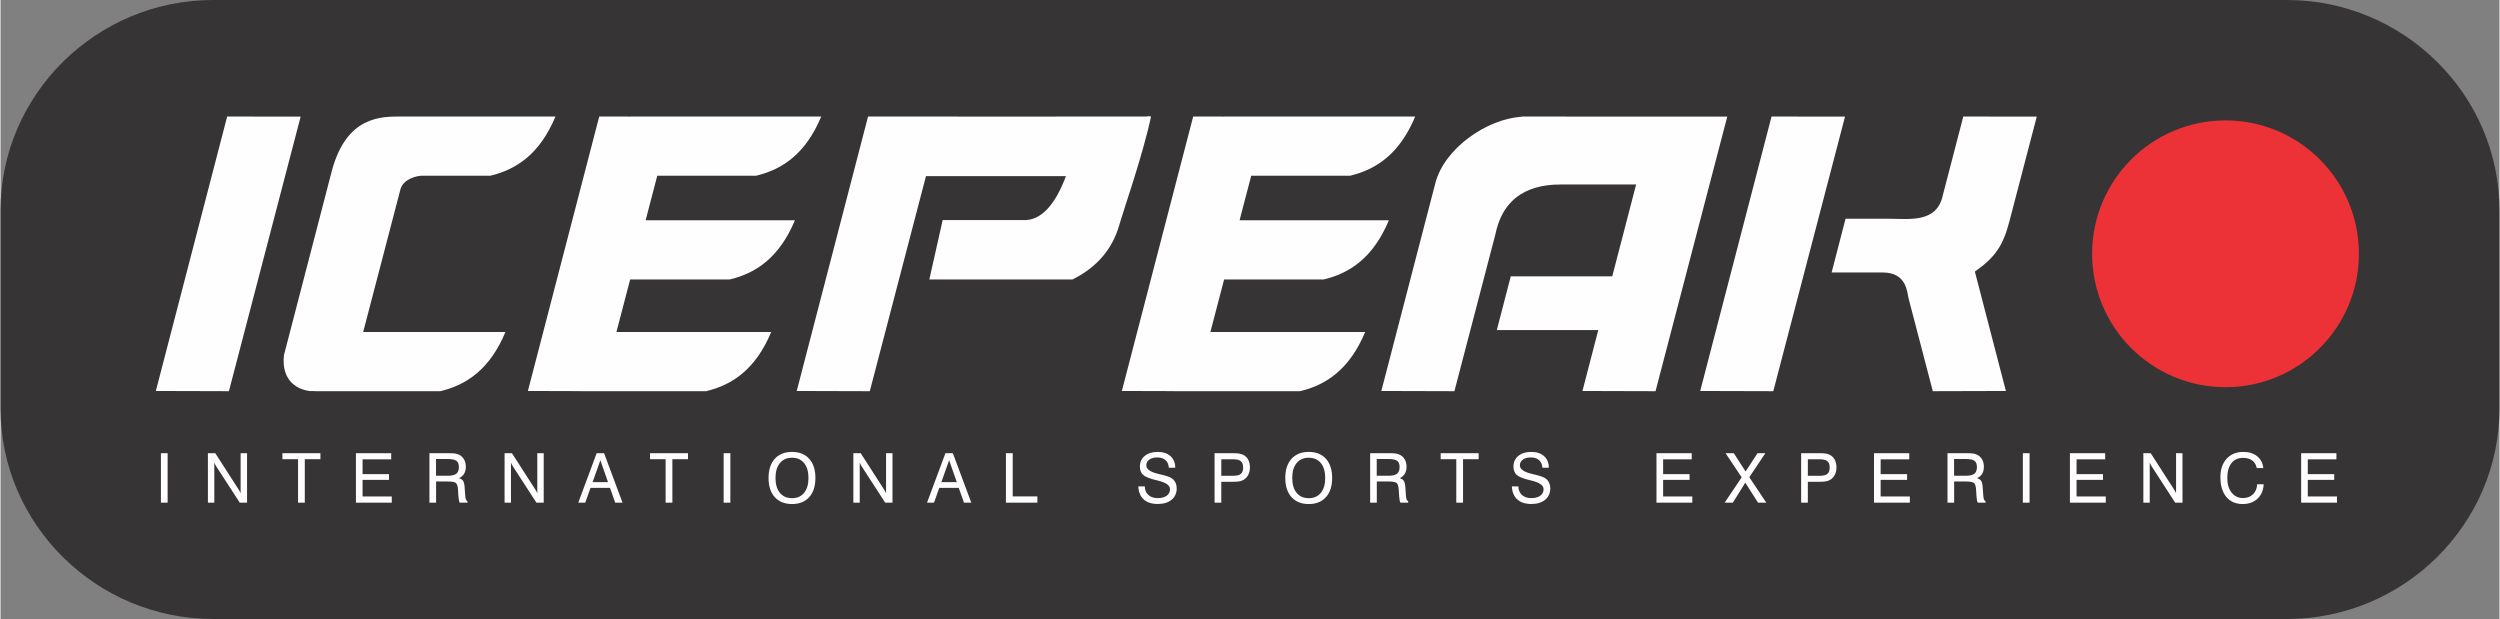
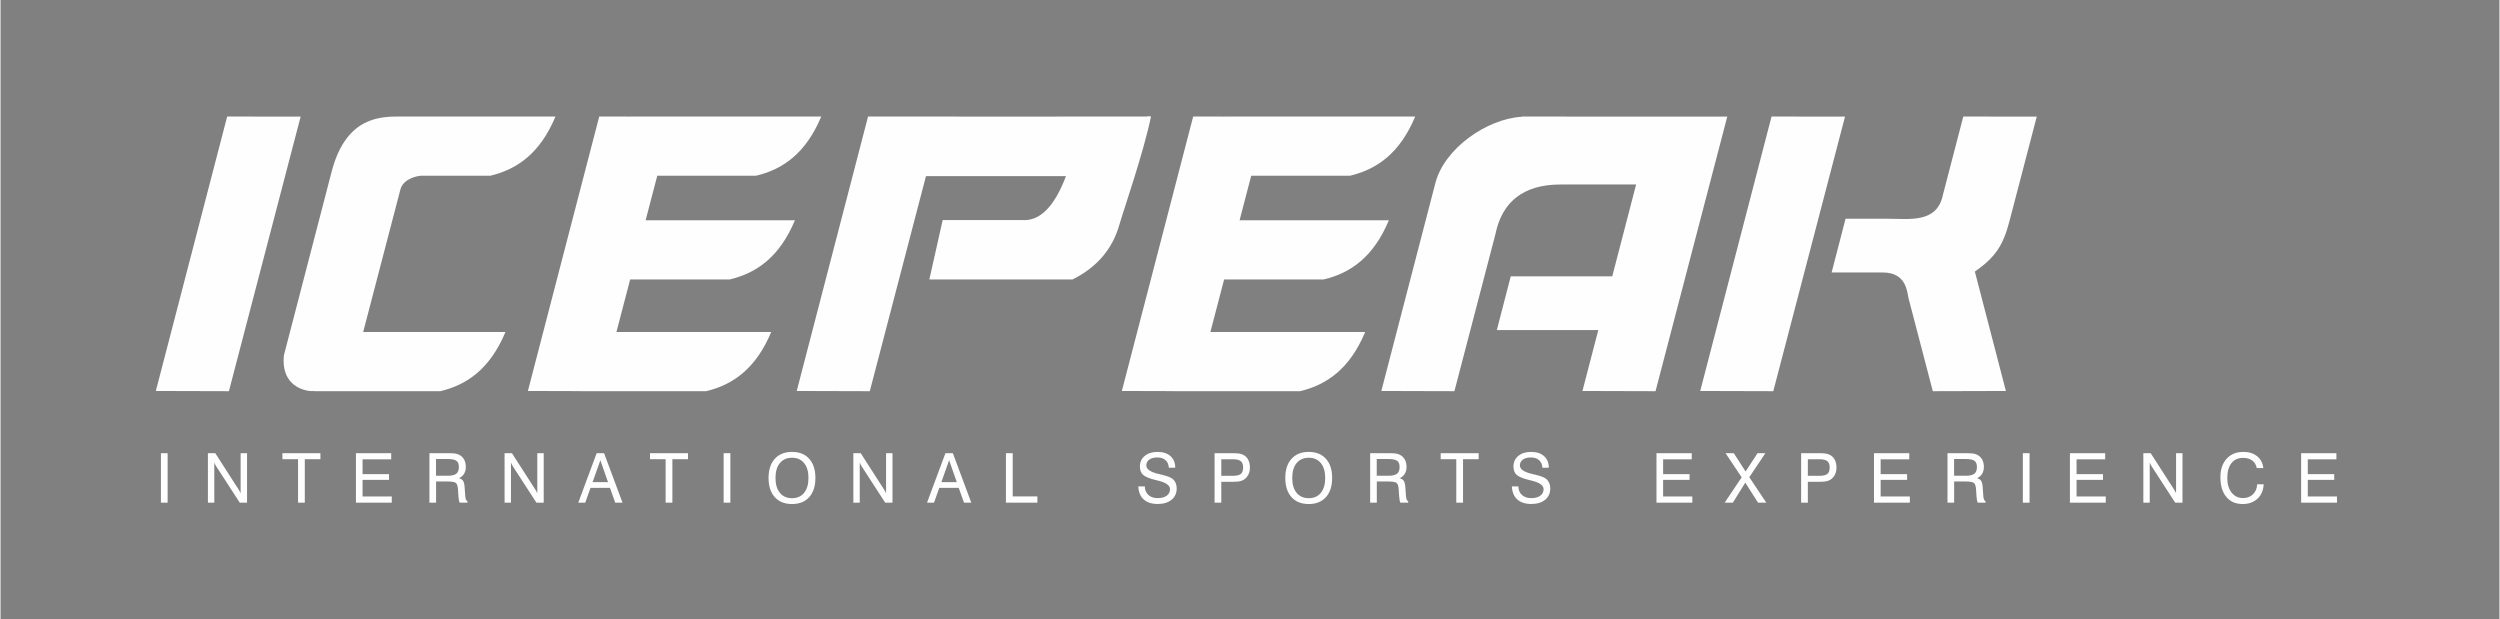
<svg xmlns="http://www.w3.org/2000/svg" clip-rule="evenodd" fill-rule="evenodd" height="619" image-rendering="optimizeQuality" shape-rendering="geometricPrecision" text-rendering="geometricPrecision" viewBox="0 0 12925.35 3201.69" width="2500">
  <rect x="0" y="0" width="12925.35" height="3201.69" fill="#808080" stroke="none" />
-   <path d="M1099.57 0h10726.21c604.77 0 1099.57 489.85 1099.57 1088.57v1024.55c0 598.72-494.8 1088.57-1099.57 1088.57H1099.57C494.8 3201.69 0 2711.84 0 2113.12V1088.57C0 489.85 494.8 0 1099.57 0z" fill="#373435" />
  <path d="M3185.62 1717.24l71.04-271.89h515.59c137.36-32.74 256.75-114.97 336.59-306.1h-772.22l60.2-230.42h511.56c137.36-32.74 256.74-114.97 336.59-306.09h-986.25v.2l-162.1-.2-368.94 1419.5 272.25.78v.3H3649.6c137.36-32.73 256.75-114.97 336.59-306.09h-800.55zm7205.02-572.6l141.45-541.43-380.05-.46-105.22 404.86c-30.68 148.15-172.71 123.8-285.39 123.8h-218.35l-72.06 277.99h265.06c123.61 0 125.43 103.17 132.79 133.27l125.57 480.66 377.98-1.08-160.45-617.37c108.62-76.48 146.65-137.65 178.67-260.24zm-8514.96 572.6l192.57-737.09c14.75-57.24 90.3-71.31 110.45-71.31h355.05c137.36-32.74 256.75-114.97 336.59-306.09h-796.78c-101.78 0-285.51-5.38-361.22 285.96l-246.61 948.86c-14.6 138.88 77.87 179.75 137.39 185.21l22.18.07v.48h649.66c137.35-32.73 256.74-114.97 336.58-306.09h-735.88zm4382.12 0l71.03-271.89h515.6c137.36-32.74 256.74-114.97 336.59-306.1H6408.8l60.19-230.42h511.57c137.35-32.74 256.74-114.97 336.59-306.09H6330.9v.2l-162.1-.2-368.94 1419.5 272.25.78v.3H6721.78c137.35-32.73 256.74-114.97 336.59-306.09h-800.55zm2911.51 306.09l371.01-1420.12-380.05-.46-368.94 1419.5zm-609.08 0l371.01-1420.12c-354.31-.44-708.4-.39-1062.74-.39l-.33 1.1c-180.66 10.75-400.19 163.96-446.56 342.4l-279.65 1075.93 377.98 1.08 212.41-813.02c49.58-240.64 245.12-256.18 343.24-256.18h384.26l-123.46 475.02h-524.98l-72.06 277.99h524.78l-81.9 315.11 377.98 1.08zm-4064.1 0l290.61-1112.4h724.05c-54.59 144.89-122.49 220.6-203.73 227.17h-433.97l-68.96 307.26h740.94v-.01c125.52-62.61 206.19-156.95 241.98-282.99 20.76-73.13 124.86-371.62 163.55-559.6-7.67-2.17-16.46-2-26.11 0-479.35 0-958.45.6-1437.4 0l-368.94 1419.5 377.98 1.08zm-3314.88 0l371-1420.12-380.05-.46-368.93 1419.5zM11899.51 2599.95v-255.92h182.44v31.78h-148.03v76.46h136.76v29.89h-136.76v85.82h151v31.97h-185.4zm-227.46-95.07h33.68c-1.48 31.13-12.15 55.99-31.9 74.49-19.7 18.44-45.26 27.69-76.51 27.69-36 0-64.23-12.27-84.69-36.82-20.47-24.56-30.67-58.55-30.67-102.02 0-40.09 10.74-71.88 32.15-95.48 21.41-23.55 50.35-35.35 86.7-35.35 28.95 0 52.67 7.48 71.12 22.42 18.51 14.95 29.18 35.35 32.08 61.15h-34.04c-3.26-16.91-10.97-29.95-23.13-39.03-12.15-9.07-27.93-13.64-47.39-13.64-25.98 0-46.09 9.08-60.38 27.28-14.29 18.21-21.47 43.84-21.47 76.99 0 31.25 7.41 56.34 22.3 75.2 14.89 18.92 34.64 28.35 59.2 28.35 20.93 0 38.13-6.53 51.48-19.57 13.4-12.99 20.52-30.25 21.47-51.66zm-588.66 95.07v-255.92h38.07l119.51 185.88c2.67 4.08 4.98 7.89 6.94 11.5 1.96 3.55 3.51 6.94 4.69 10.08v-207.46h33.22v255.92h-37.73l-122.11-188.48c-1.83-2.91-3.55-5.93-5.1-9.08-1.61-3.09-3.09-6.41-4.44-9.91v207.47h-33.04zm-379.84 0v-255.92h182.44v31.78h-148.04v76.46h136.77v29.89h-136.77v85.82h151v31.97h-185.39zm-243.43 0v-255.92h34.76v255.92zm-389.74-255.92h99.23c16.07 0 27.93.71 35.52 2.07 7.59 1.42 14.41 3.74 20.4 6.94 10.8 5.93 18.98 14.18 24.61 24.67 5.64 10.56 8.42 22.96 8.42 37.19 0 13.83-2.97 25.63-8.83 35.41-5.93 9.79-14.71 17.44-26.39 23.02 9.9 2.79 17.02 7.47 21.23 14.06 4.21 6.57 6.83 17.79 7.89 33.5l2.96 42.23c.6 9.02 1.78 15.77 3.56 20.23 1.84 4.44 4.51 7.65 8.13 9.48v7.12h-40.15c-3.26-5.34-5.51-16.73-6.76-34.23v-1.06l-2.14-33.34c-1.18-17.14-4.8-28.23-10.97-33.33-6.1-5.1-21.47-7.65-46.02-7.65h-56.29v109.61h-34.4zm34.04 30.06v86.71h59.43c21.46 0 36.59-3.5 45.48-10.43 8.84-6.95 13.29-18.51 13.29-34.76 0-15.19-4.15-25.86-12.51-32.15-8.37-6.23-23.79-9.37-46.26-9.37zm-414.23 225.85v-255.92h182.44v31.78h-148.04v76.46h136.77v29.89h-136.77v85.82h151v31.97H9690.2zm-376.87 0v-255.92h94.18c15.31 0 26.92.77 34.94 2.25 7.94 1.49 15.12 3.97 21.35 7.47 10.43 5.7 18.44 14.06 23.95 25.21 5.58 11.09 8.37 24.14 8.37 39.08 0 14.24-2.79 26.81-8.37 37.73-5.51 10.85-13.63 19.57-24.32 26.04-6.1 3.74-13.33 6.34-21.65 7.89-8.24 1.6-21.88 2.37-40.92 2.37h-52.79v107.89h-34.75zm34.75-138.79h58.36c20.28 0 34.46-3.25 42.47-9.73 8.06-6.52 12.1-17.61 12.1-33.39 0-15.18-3.97-26.09-11.99-32.68-8-6.58-21.29-9.9-39.97-9.9h-60.97zm-430.25 138.79l87.9-131.01-83.22-124.9h42.59l60.96 94.71 61.86-94.71h40.51l-83.21 124.24 87.89 131.67h-42.76l-65.84-103.55-64.29 103.55h-42.4zm-352.73 0v-255.92h182.44v31.78h-148.04v76.46h136.77v29.89h-136.77v85.82h151v31.97H8565.1zm-747.89-84.28h33.5c.35 18.5 6.53 33.27 18.51 44.3 11.99 10.97 27.99 16.49 48.04 16.49 19.87 0 35.47-4.15 46.86-12.52 11.45-8.29 17.15-19.69 17.15-34.03 0-19.58-21.42-34.46-64.29-44.66-2.56-.54-4.51-1.01-5.93-1.37-34.76-8.25-57.71-17.44-68.86-27.58-11.21-10.08-16.78-24.49-16.78-43.18 0-22.77 8.36-41.1 25.03-54.98 16.66-13.83 38.84-20.76 66.54-20.76 28.29 0 50.52 7.3 66.72 21.82 16.19 14.53 24.43 34.46 24.67 59.85l-33.22.18c-1.18-17.14-6.99-30.31-17.44-39.44-10.5-9.2-24.85-13.76-43-13.76-17.02 0-30.6 3.74-40.8 11.21-10.2 7.48-15.31 17.44-15.31 29.83 0 19.82 21.06 34.58 63.23 44.31 6.22 1.48 11.03 2.67 14.4 3.5.72.06 1.9.35 3.68.84 27.52 6.64 45.84 13.75 54.85 21.41 6.88 5.75 12.11 12.8 15.66 21.05 3.62 8.3 5.4 17.56 5.4 27.76 0 24.67-8.83 44.31-26.51 58.89-17.68 14.59-41.58 21.89-71.65 21.89-31.08 0-55.27-7.83-72.6-23.55-17.31-15.72-26.62-38.2-27.87-67.49zm-287.55 84.28V2375.1h-80.78v-31.08h196.5v31.08h-80.78v224.84zm-445.49-255.92h99.22c16.07 0 27.93.71 35.52 2.07 7.6 1.42 14.41 3.74 20.41 6.94 10.79 5.93 18.97 14.18 24.61 24.67 5.64 10.56 8.42 22.96 8.42 37.19 0 13.83-2.97 25.63-8.83 35.41-5.93 9.79-14.71 17.44-26.4 23.02 9.91 2.79 17.03 7.47 21.24 14.06 4.2 6.57 6.82 17.79 7.89 33.5l2.97 42.23c.6 9.02 1.78 15.77 3.56 20.23 1.84 4.44 4.5 7.65 8.12 9.48v7.12h-40.15c-3.25-5.34-5.51-16.73-6.75-34.23v-1.06l-2.14-33.34c-1.19-17.14-4.81-28.23-10.97-33.33-6.11-5.1-21.47-7.65-46.02-7.65h-56.29v109.61h-34.4v-255.92zm34.04 30.06v86.71h59.42c21.47 0 36.6-3.5 45.49-10.43 8.84-6.95 13.29-18.51 13.29-34.76 0-15.19-4.15-25.86-12.52-32.15-8.36-6.23-23.79-9.37-46.26-9.37zm-473.01 98.1c0-42.23 10.73-75.32 32.2-99.11 21.53-23.78 51.25-35.71 89.26-35.71 37.89 0 67.49 11.87 88.84 35.65 21.41 23.72 32.09 56.82 32.09 99.16 0 42.28-10.68 75.38-32.09 99.16-21.35 23.79-50.95 35.71-88.84 35.71-38.01 0-67.73-11.92-89.26-35.71-21.47-23.78-32.2-56.87-32.2-99.16zm35.94 0c0 32.79 7.53 58.42 22.65 76.92 15.13 18.44 36.12 27.69 62.87 27.69 26.63 0 47.44-9.25 62.45-27.69 15-18.51 22.54-44.13 22.54-76.92 0-32.86-7.54-58.54-22.54-76.92-15.01-18.45-35.82-27.65-62.45-27.65-26.75 0-47.74 9.2-62.87 27.65-15.12 18.38-22.65 44.06-22.65 76.92zm-401.66 127.75v-255.92h94.18c15.31 0 26.92.77 34.93 2.25 7.95 1.49 15.13 3.97 21.36 7.47 10.43 5.7 18.44 14.06 23.95 25.21 5.58 11.09 8.37 24.14 8.37 39.08 0 14.24-2.79 26.81-8.37 37.73-5.51 10.85-13.63 19.57-24.32 26.04-6.11 3.74-13.34 6.34-21.65 7.89-8.24 1.6-21.88 2.37-40.92 2.37h-52.79v107.89h-34.75zm34.75-138.79h58.36c20.28 0 34.46-3.25 42.47-9.73 8.06-6.52 12.1-17.61 12.1-33.39 0-15.18-3.98-26.09-11.99-32.68-8-6.58-21.29-9.9-39.97-9.9h-60.97zm-429.24 54.51h33.51c.35 18.5 6.52 33.27 18.51 44.3 11.98 10.97 27.99 16.49 48.04 16.49 19.87 0 35.47-4.15 46.86-12.52 11.45-8.29 17.14-19.69 17.14-34.03 0-19.58-21.41-34.46-64.29-44.66-2.55-.54-4.51-1.01-5.93-1.37-34.75-8.25-57.7-17.44-68.85-27.58-11.21-10.08-16.78-24.49-16.78-43.18 0-22.77 8.36-41.1 25.02-54.98 16.66-13.83 38.85-20.76 66.54-20.76 28.3 0 50.53 7.3 66.73 21.82 16.19 14.53 24.43 34.46 24.67 59.85l-33.22.18c-1.19-17.14-7-30.31-17.44-39.44-10.5-9.2-24.86-13.76-43-13.76-17.03 0-30.6 3.74-40.8 11.21-10.2 7.48-15.31 17.44-15.31 29.83 0 19.82 21.05 34.58 63.22 44.31 6.23 1.48 11.03 2.67 14.41 3.5.72.06 1.9.35 3.67.84 27.53 6.64 45.85 13.75 54.86 21.41 6.88 5.75 12.1 12.8 15.66 21.05 3.62 8.3 5.39 17.56 5.39 27.76 0 24.67-8.83 44.31-26.5 58.89-17.68 14.59-41.59 21.89-71.65 21.89-31.08 0-55.28-7.83-72.6-23.55-17.31-15.72-26.63-38.2-27.88-67.49zm-684.72 84.28v-255.92h35.11v223.59h127.51v32.32h-162.62zm-408.01 0l95.07-255.92h38.38l95.37 255.92h-37.73l-27.11-76.46h-100.7l-27.28 76.46h-36.01zm74.02-106.34h79.78l-39.62-112.93-40.15 112.93zm-455.21 106.34v-255.92h38.07l119.51 185.88c2.67 4.08 4.98 7.89 6.94 11.5 1.96 3.55 3.51 6.94 4.69 10.08v-207.46h33.22v255.92h-37.73l-122.11-188.48c-1.83-2.91-3.55-5.93-5.1-9.08-1.61-3.09-3.09-6.41-4.44-9.91v207.47h-33.04zm-438.62-127.75c0-42.23 10.74-75.32 32.21-99.11 21.52-23.78 51.24-35.71 89.25-35.71 37.9 0 67.5 11.87 88.84 35.65 21.42 23.72 32.09 56.82 32.09 99.16 0 42.28-10.68 75.38-32.09 99.16-21.34 23.79-50.94 35.71-88.84 35.71-38.01 0-67.73-11.92-89.25-35.71-21.47-23.78-32.21-56.87-32.21-99.16zm35.94 0c0 32.79 7.53 58.42 22.66 76.92 15.12 18.44 36.12 27.69 62.86 27.69 26.63 0 47.45-9.25 62.46-27.69 15-18.51 22.53-44.13 22.53-76.92 0-32.86-7.53-58.54-22.53-76.92-15.01-18.45-35.83-27.65-62.46-27.65-26.74 0-47.74 9.2-62.86 27.65-15.13 18.38-22.66 44.06-22.66 76.92zm-268.22 127.75v-255.92h34.76v255.92zm-300.12 0v-224.84h-80.78v-31.08h196.49v31.08h-80.78v224.84zm-451.77 0l95.06-255.92h38.38l95.37 255.92h-37.73l-27.1-76.46h-100.71l-27.28 76.46h-36zm74.01-106.34h79.78l-39.62-112.93-40.15 112.93zm-455.21 106.34v-255.92h38.08l119.5 185.88c2.67 4.08 4.98 7.89 6.94 11.5 1.96 3.55 3.51 6.94 4.69 10.08v-207.46h33.22v255.92h-37.73l-122.11-188.48c-1.83-2.91-3.55-5.93-5.1-9.08-1.61-3.09-3.09-6.41-4.44-9.91v207.47h-33.04zm-388.68-255.92h99.23c16.07 0 27.93.71 35.52 2.07 7.6 1.42 14.41 3.74 20.4 6.94 10.8 5.93 18.98 14.18 24.61 24.67 5.64 10.56 8.42 22.96 8.42 37.19 0 13.83-2.97 25.63-8.83 35.41-5.93 9.79-14.71 17.44-26.4 23.02 9.91 2.79 17.03 7.47 21.24 14.06 4.2 6.57 6.82 17.79 7.89 33.5l2.97 42.23c.6 9.02 1.78 15.77 3.56 20.23 1.83 4.44 4.5 7.65 8.12 9.48v7.12h-40.15c-3.25-5.34-5.51-16.73-6.76-34.23v-1.06l-2.13-33.34c-1.19-17.14-4.81-28.23-10.97-33.33-6.11-5.1-21.47-7.65-46.03-7.65h-56.28v109.61h-34.41zm34.05 30.06v86.71h59.42c21.47 0 36.6-3.5 45.49-10.43 8.83-6.95 13.29-18.51 13.29-34.76 0-15.19-4.16-25.86-12.52-32.15-8.36-6.23-23.79-9.37-46.26-9.37zm-414.24 225.85V2344h182.44v31.78h-148.03v76.46h136.76v29.89h-136.76v85.82h151v31.97h-185.4zm-299.41 0v-224.84h-80.78V2344h196.5v31.08h-80.78v224.84zm-466.19 0V2344h38.08l119.5 185.88c2.67 4.08 4.98 7.89 6.94 11.5 1.96 3.55 3.51 6.94 4.7 10.08V2344h33.21v255.92h-37.73l-122.11-188.48c-1.83-2.91-3.55-5.93-5.1-9.08-1.61-3.09-3.09-6.41-4.44-9.91v207.47h-33.04zm-243.08 0V2344h34.76v255.92z" fill="#fefefe" />
-   <path d="M11508.35 622.79c380.98 0 689.93 308.95 689.93 689.92 0 380.98-308.95 689.93-689.93 689.93-380.97 0-689.92-308.95-689.92-689.93 0-380.97 308.95-689.92 689.92-689.92z" fill="#ed3237" />
</svg>